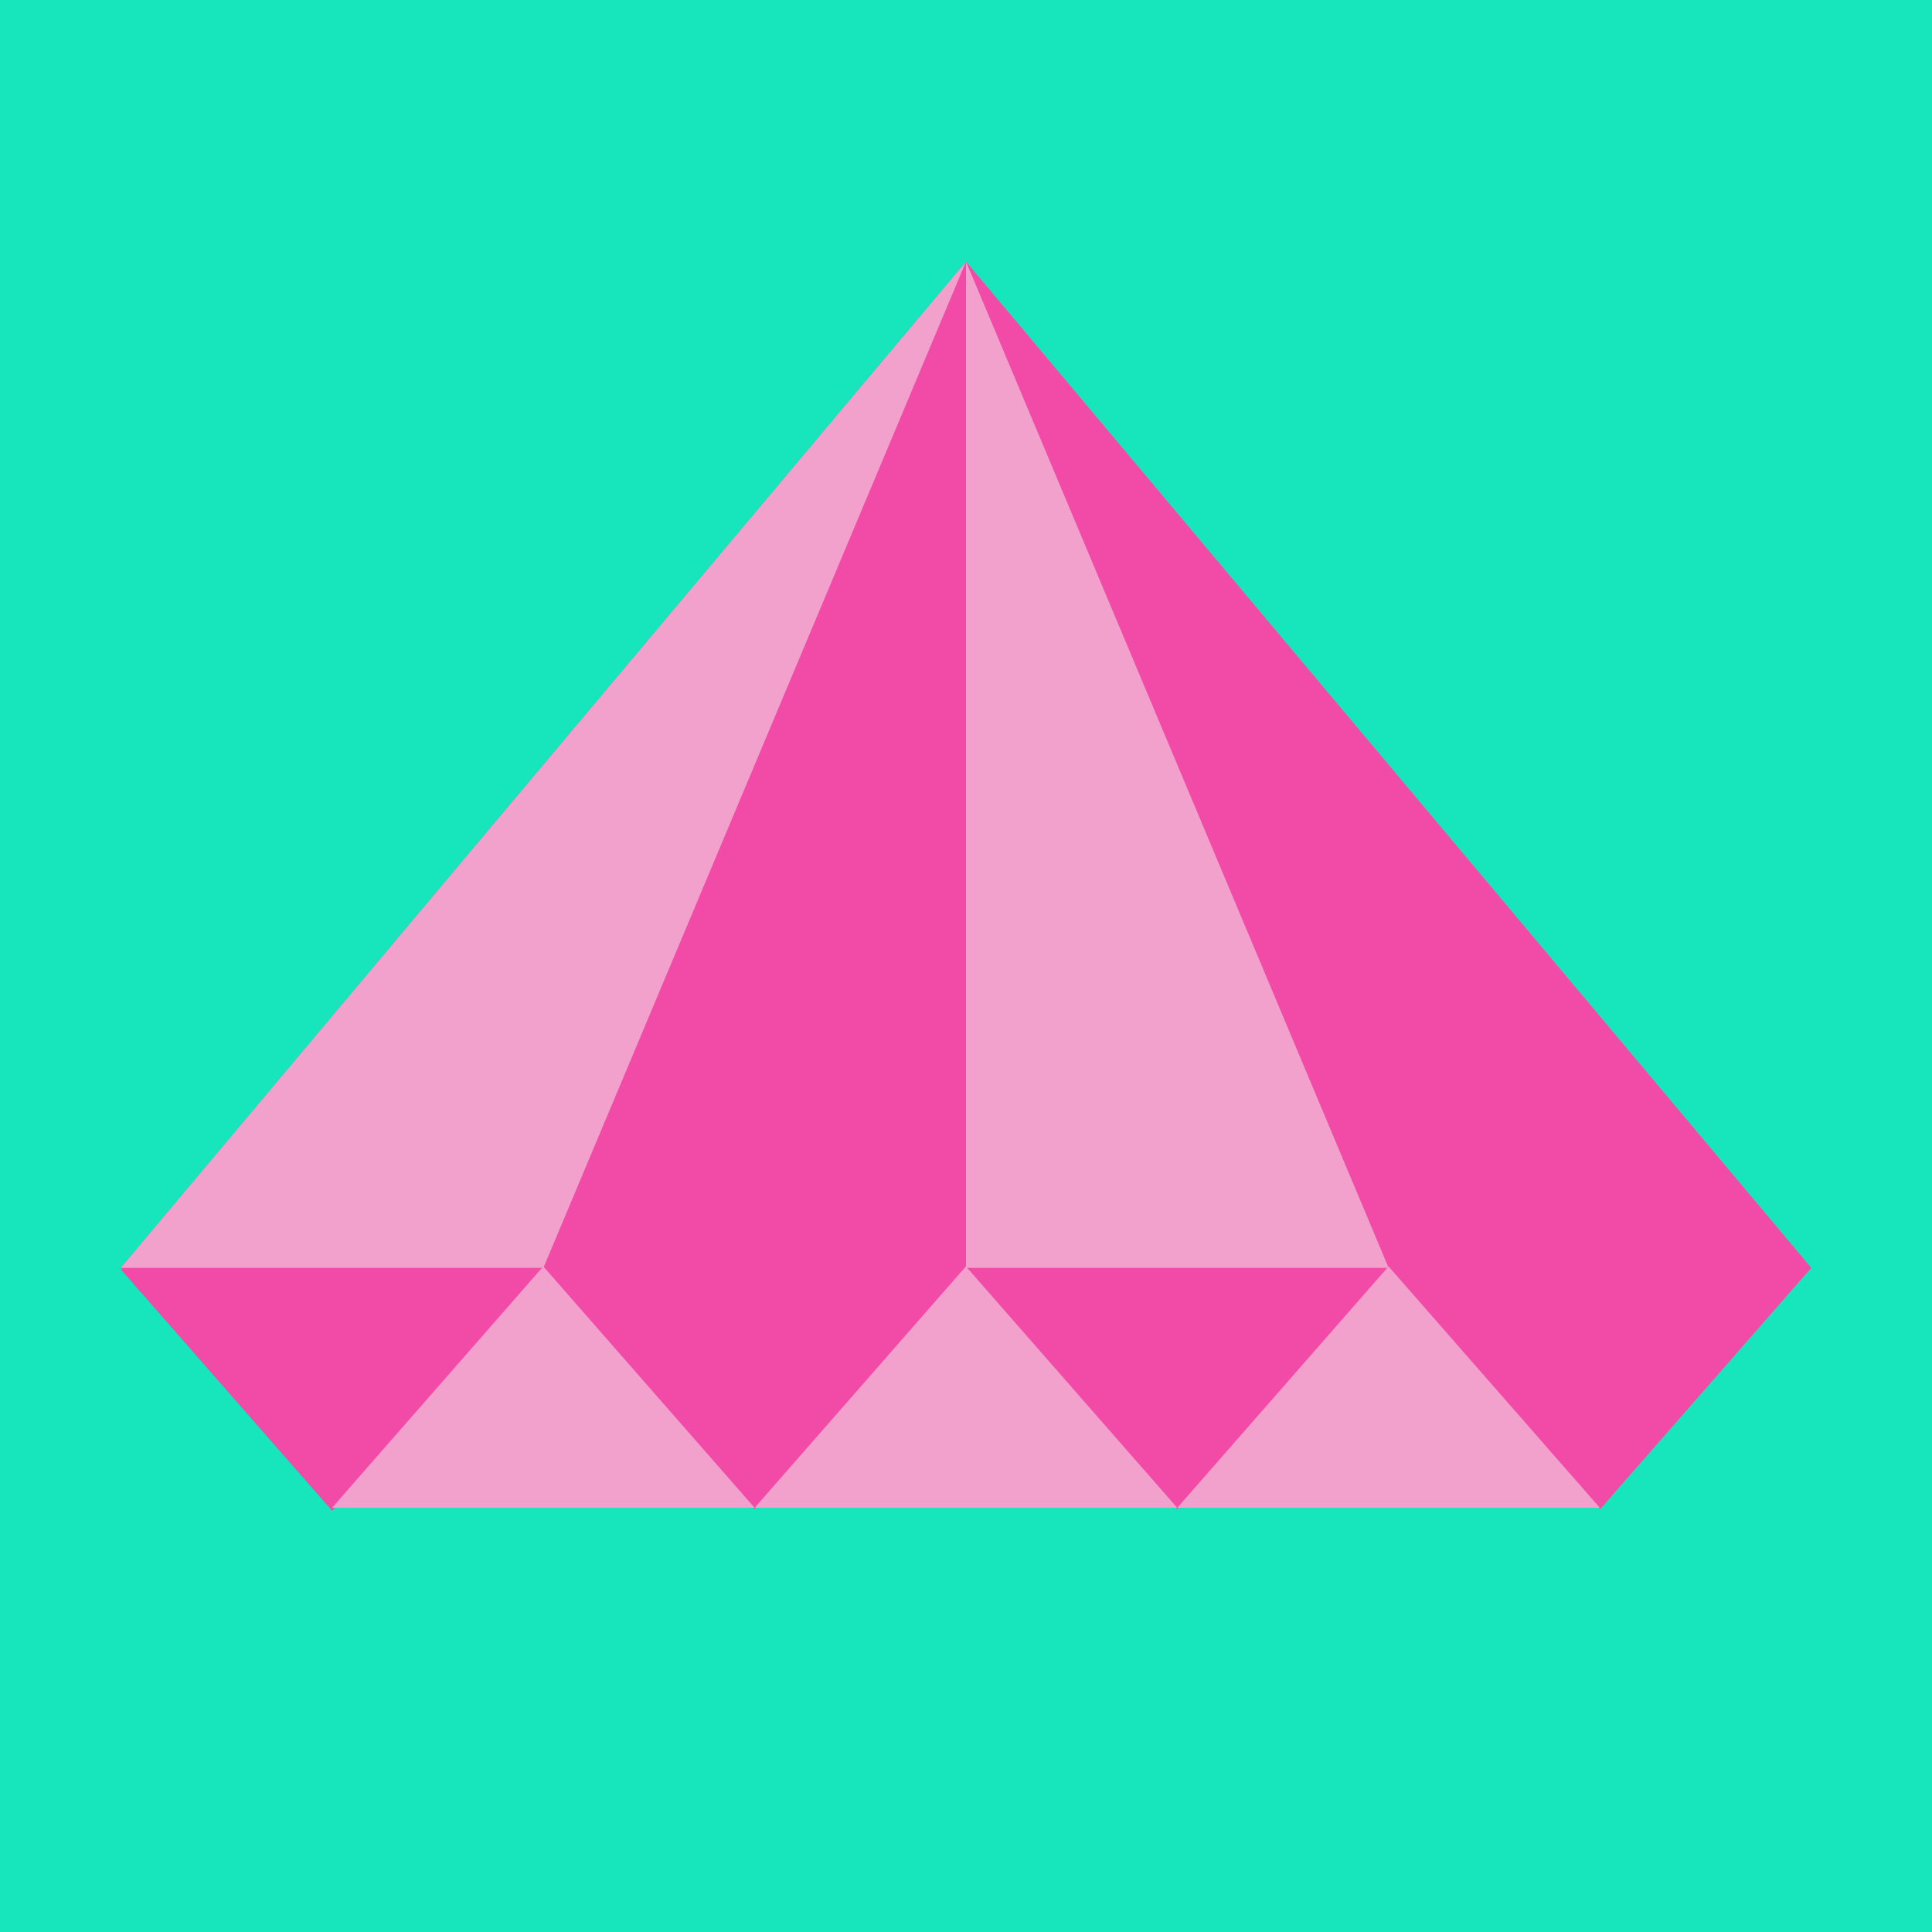
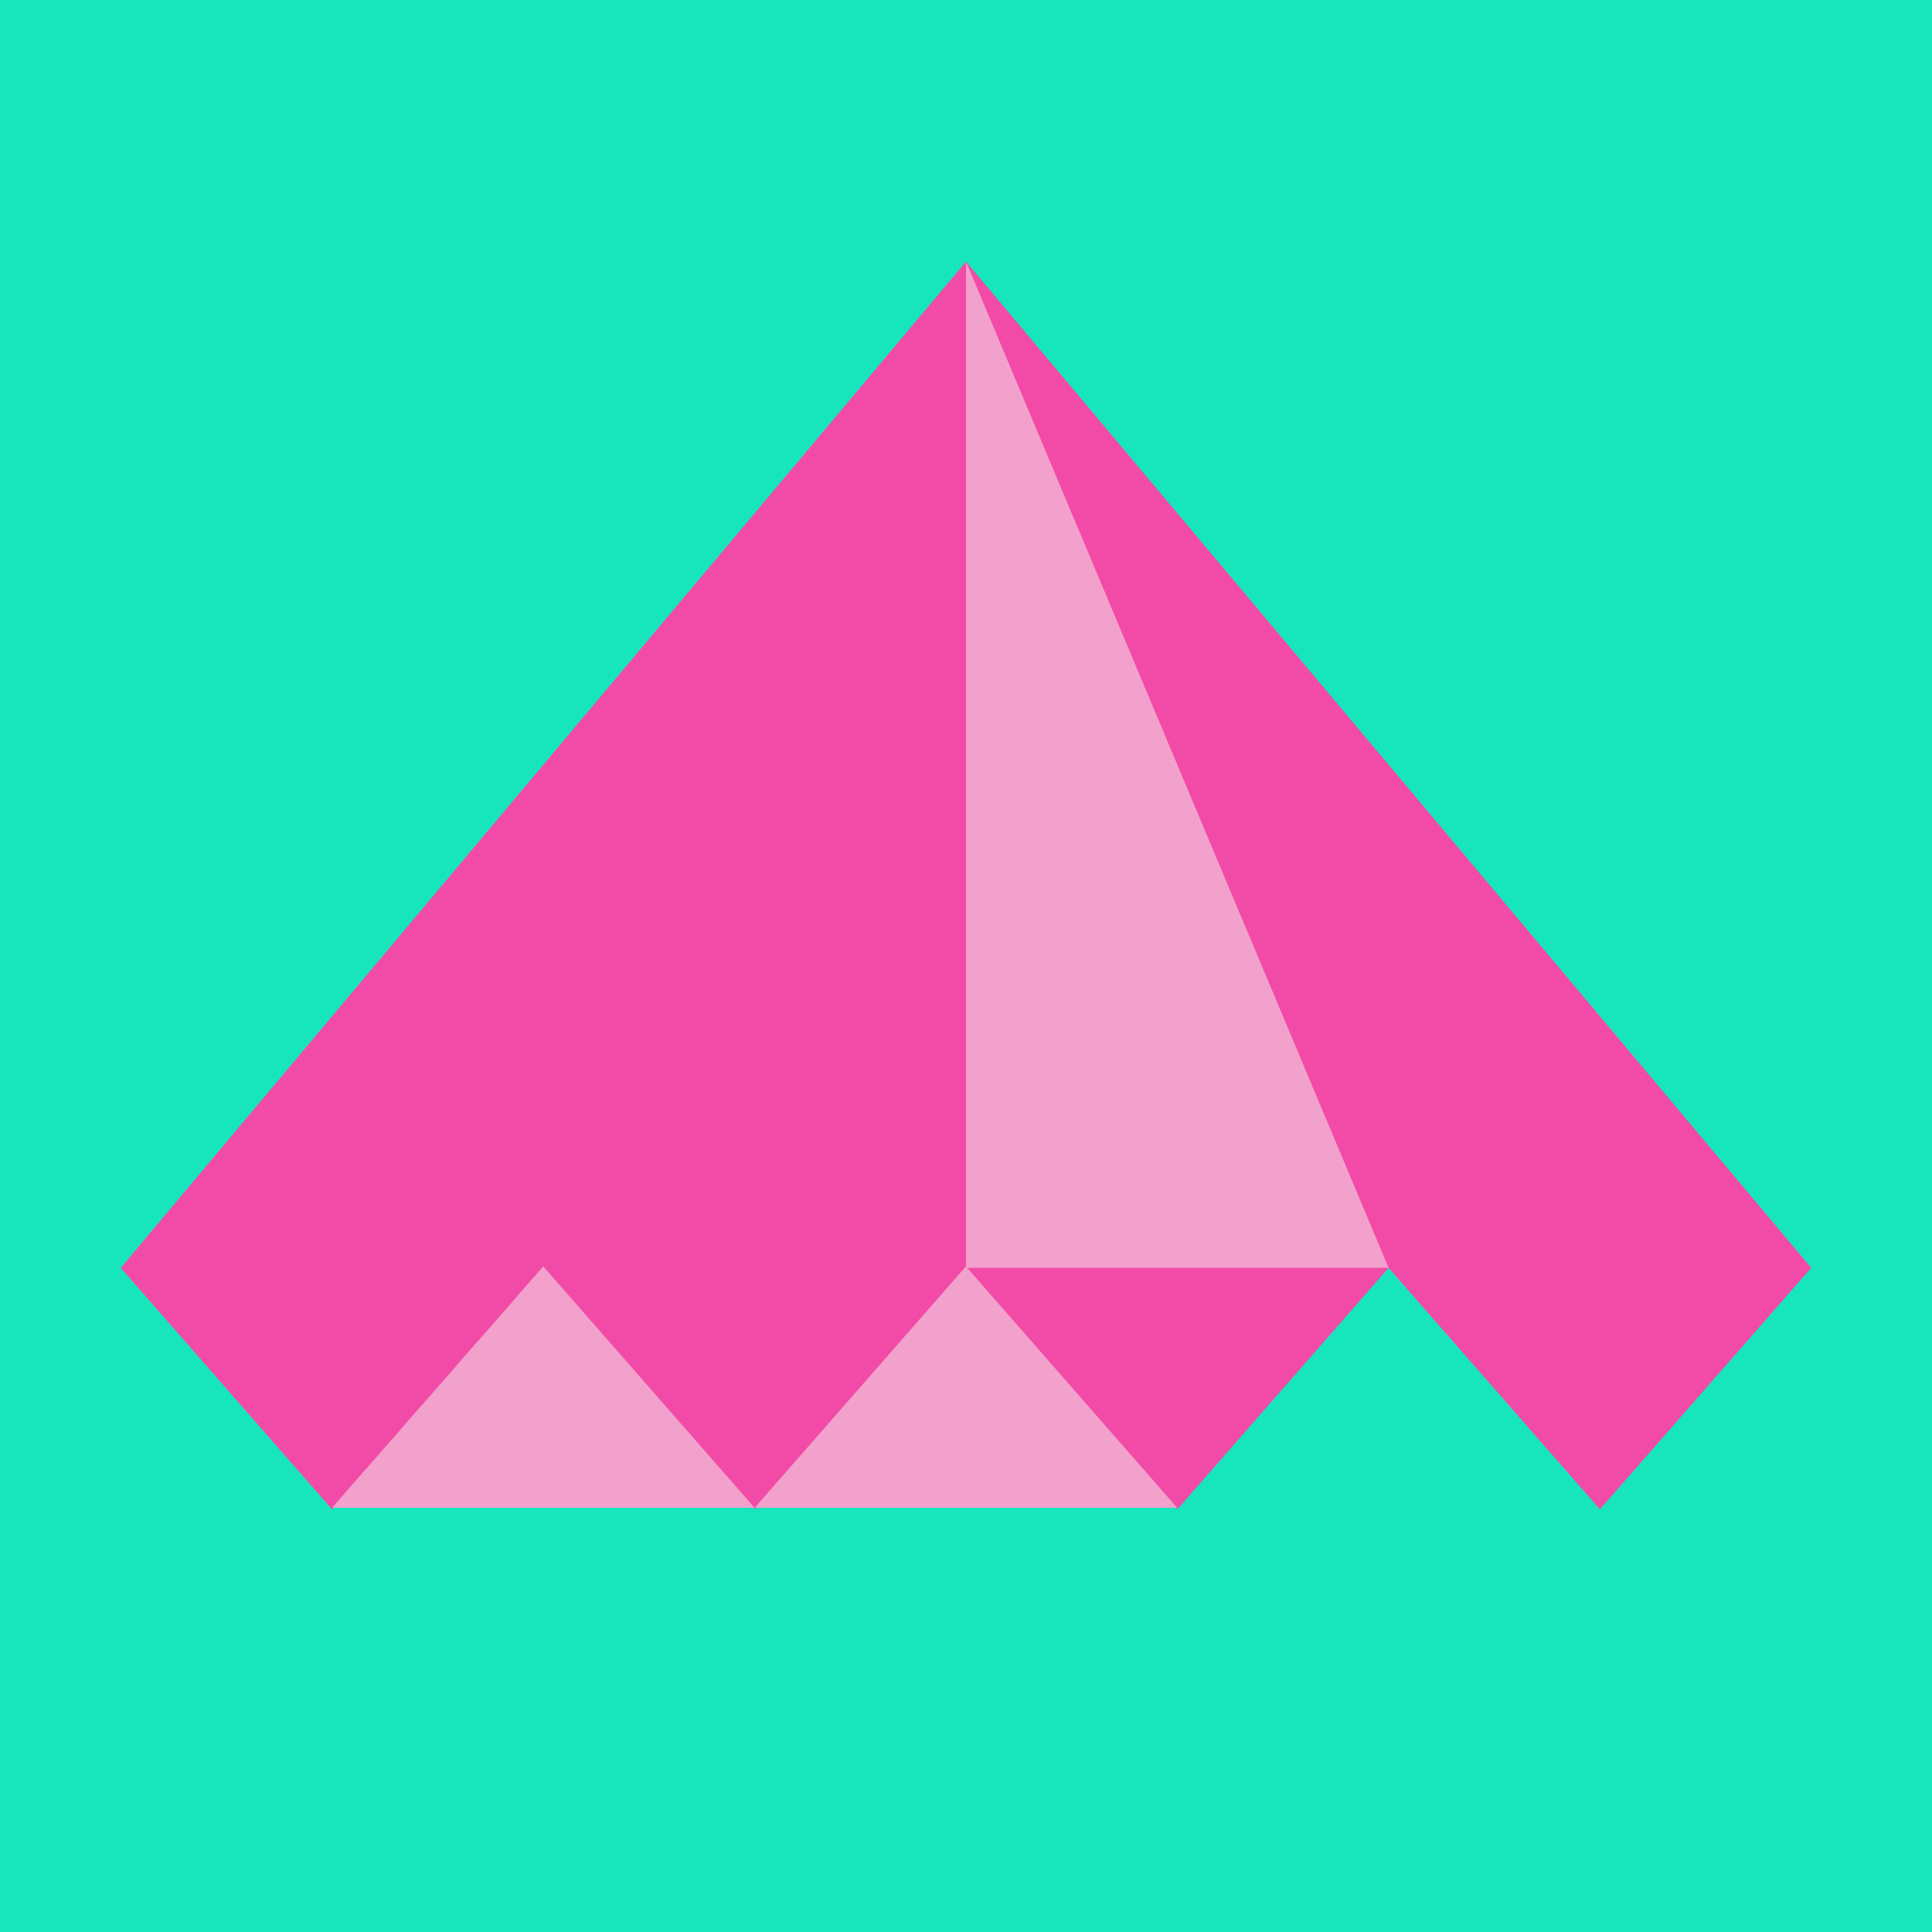
<svg xmlns="http://www.w3.org/2000/svg" width="100%" height="100%" viewBox="0 0 96 96" version="1.1" xml:space="preserve" style="fill-rule:evenodd;clip-rule:evenodd;stroke-linejoin:round;stroke-miterlimit:2;">
  <g id="бриллиант" transform="matrix(1,0,0,1,-8,-112)">
    <rect x="8" y="112" width="96" height="96" style="fill:rgb(23,230,188);" />
    <path d="M98,175L87.5,187C84,183 80.5,179 77,175L66.5,187L56,175L45.5,187L35,175L24.5,187L14,175L56,125L98,175Z" style="fill:rgb(242,75,167);" />
-     <path d="M35,175L14,175C28,158.333 42,141.667 56,125L35,175Z" style="fill:rgb(242,161,204);" />
    <g transform="matrix(-1,0,0,1,112,0)">
      <path d="M56,175L35,175C42,158.333 49,141.667 56,125L56,175Z" style="fill:rgb(242,161,204);" />
    </g>
    <g transform="matrix(-1.022,1.2518e-16,-1.12349e-16,-0.917,49.31,353.893)">
-       <path d="M24.272,181.92L34.545,195L14,195L24.272,181.92Z" style="fill:rgb(242,75,167);" />
-     </g>
+       </g>
    <g transform="matrix(1.022,0,0,0.917,10.19,8.107)">
      <path d="M24.272,181.92L34.545,195L14,195L24.272,181.92Z" style="fill:rgb(242,161,204);" />
    </g>
    <g transform="matrix(1.022,0,0,0.917,31.19,8.107)">
      <path d="M24.272,181.92L34.545,195L14,195L24.272,181.92Z" style="fill:rgb(242,161,204);" />
    </g>
    <g transform="matrix(1.022,0,0,0.917,52.19,8.107)">
-       <path d="M24.272,181.92L34.545,195L14,195L24.272,181.92Z" style="fill:rgb(242,161,204);" />
-     </g>
+       </g>
  </g>
</svg>